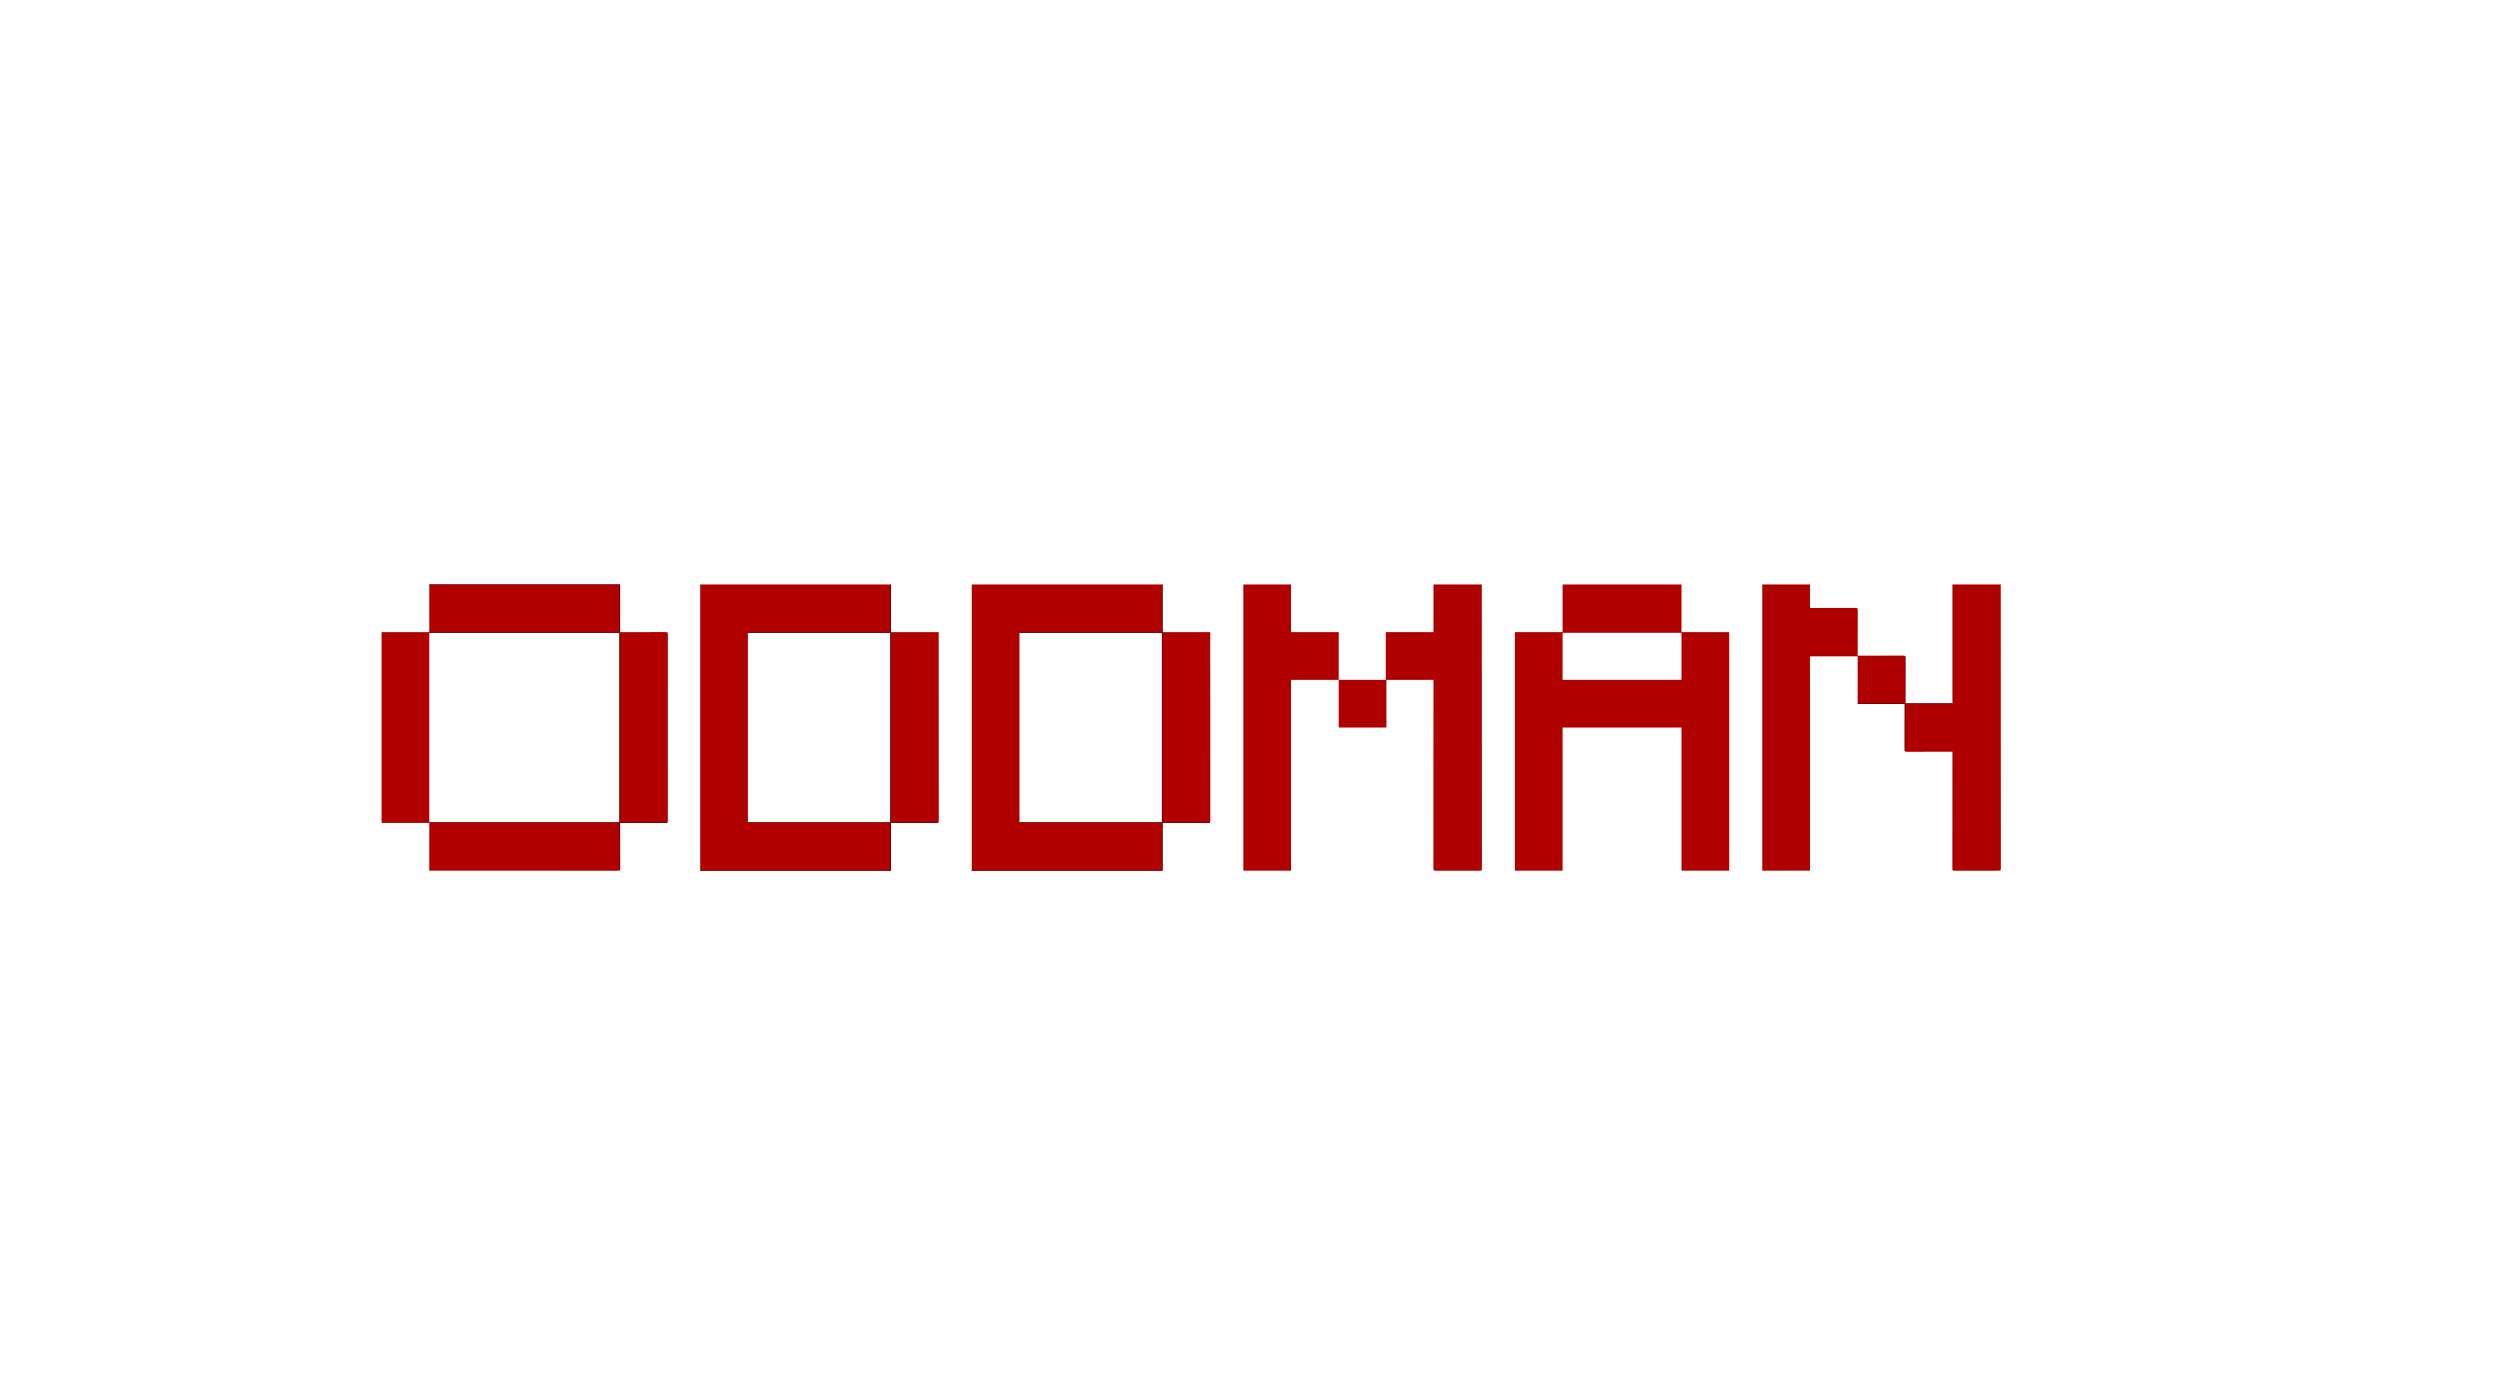
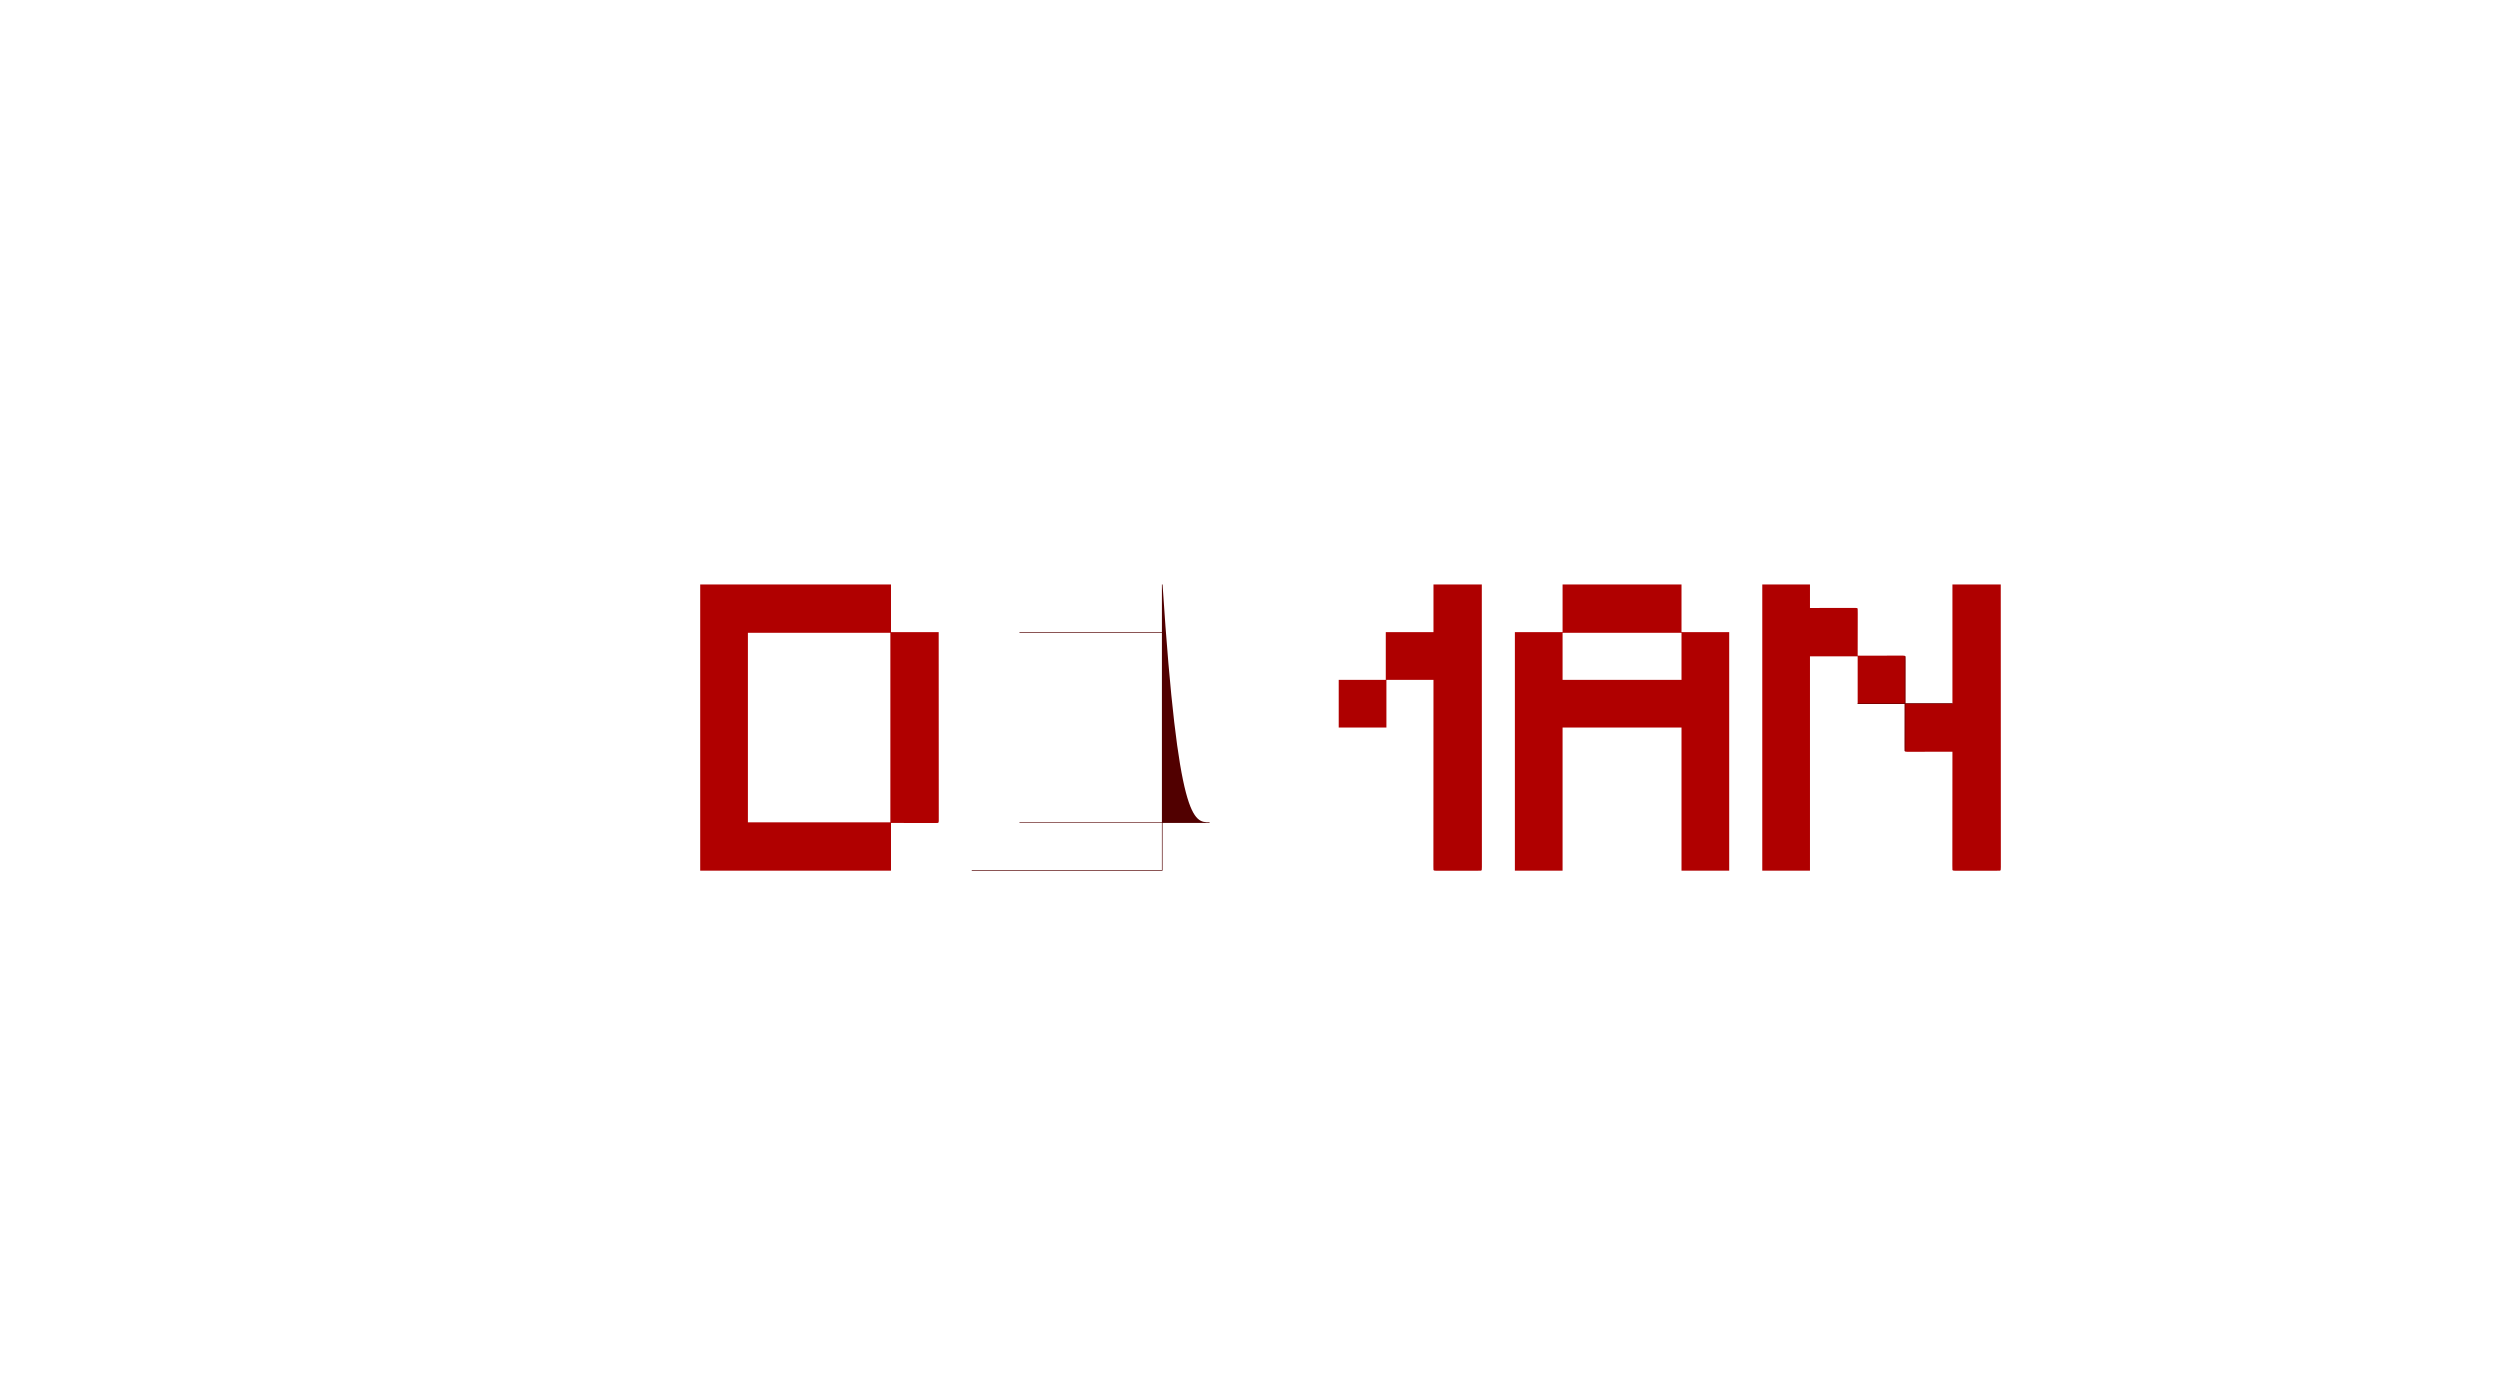
<svg xmlns="http://www.w3.org/2000/svg" version="1.1" width="3931" height="2160">
-   <path d="M0 0 C99 0 198 0 300 0 C300 24.75 300 49.5 300 75 C324.308 74.96 324.308 74.96 348.617 74.91 C353.31 74.905 353.31 74.905 355.504 74.905 C357.042 74.903 358.581 74.899 360.119 74.894 C362.444 74.887 364.769 74.886 367.094 74.886 C369.062 74.883 369.062 74.883 371.07 74.88 C374 75 374 75 375 76 C375.098 77.589 375.126 79.182 375.126 80.774 C375.13 82.333 375.13 82.333 375.134 83.924 C375.13 85.658 375.13 85.658 375.127 87.427 C375.129 88.644 375.13 89.861 375.132 91.115 C375.135 94.508 375.134 97.902 375.131 101.295 C375.128 104.949 375.132 108.603 375.135 112.256 C375.139 119.42 375.138 126.584 375.135 133.748 C375.133 139.567 375.133 145.387 375.134 151.206 C375.134 152.033 375.134 152.859 375.134 153.711 C375.135 155.39 375.135 157.069 375.135 158.748 C375.138 174.511 375.135 190.275 375.129 206.038 C375.125 219.579 375.126 233.119 375.13 246.66 C375.136 262.365 375.138 278.07 375.135 293.775 C375.134 295.448 375.134 297.121 375.134 298.794 C375.134 299.617 375.134 300.44 375.133 301.289 C375.132 307.105 375.134 312.92 375.136 318.736 C375.139 325.819 375.138 332.902 375.133 339.985 C375.13 343.602 375.129 347.219 375.133 350.836 C375.136 354.749 375.132 358.661 375.127 362.573 C375.129 363.729 375.131 364.885 375.134 366.076 C375.131 367.115 375.129 368.155 375.126 369.226 C375.126 370.13 375.126 371.034 375.125 371.966 C375 374 375 374 374 375 C371.699 375.094 369.396 375.117 367.094 375.114 C366.372 375.114 365.65 375.114 364.906 375.114 C362.509 375.113 360.112 375.105 357.715 375.098 C356.057 375.096 354.4 375.094 352.742 375.093 C348.37 375.09 343.999 375.08 339.628 375.069 C335.17 375.058 330.713 375.054 326.256 375.049 C317.504 375.038 308.752 375.021 300 375 C300.002 375.925 300.004 376.85 300.007 377.803 C300.027 386.5 300.042 395.196 300.052 403.893 C300.057 408.365 300.064 412.837 300.075 417.308 C300.086 421.62 300.092 425.932 300.095 430.244 C300.097 431.892 300.1 433.541 300.106 435.19 C300.113 437.491 300.114 439.792 300.114 442.094 C300.116 443.406 300.118 444.718 300.12 446.07 C300 449 300 449 299 450 C297.405 450.097 295.805 450.124 294.207 450.123 C293.164 450.125 292.12 450.127 291.045 450.129 C289.304 450.125 289.304 450.125 287.529 450.12 C286.307 450.121 285.085 450.122 283.826 450.123 C280.419 450.124 277.012 450.121 273.606 450.116 C269.938 450.112 266.269 450.113 262.601 450.114 C256.241 450.114 249.881 450.111 243.521 450.106 C234.325 450.098 225.129 450.095 215.933 450.094 C201.015 450.092 186.096 450.085 171.178 450.075 C156.683 450.066 142.187 450.059 127.692 450.055 C126.352 450.055 126.352 450.055 124.986 450.054 C120.507 450.053 116.028 450.052 111.549 450.05 C74.366 450.04 37.183 450.022 0 450 C0 425.25 0 400.5 0 375 C-24.75 375 -49.5 375 -75 375 C-75 276 -75 177 -75 75 C-50.25 75 -25.5 75 0 75 C0 50.25 0 25.5 0 0 Z M0 76 C0 174.34 0 272.68 0 374 C98.67 374 197.34 374 299 374 C299 275.66 299 177.32 299 76 C200.33 76 101.66 76 0 76 Z " fill="#B00000" transform="translate(675,919)" />
-   <path d="M0 0 C99 0 198 0 300 0 C300 24.75 300 49.5 300 75 C324.75 75 349.5 75 375 75 C375.022 113.074 375.04 151.148 375.051 189.221 C375.052 193.712 375.054 198.202 375.055 202.692 C375.055 204.033 375.055 204.033 375.056 205.401 C375.06 219.895 375.068 234.389 375.077 248.883 C375.086 263.743 375.092 278.604 375.094 293.465 C375.095 302.643 375.1 311.82 375.108 320.998 C375.113 327.282 375.115 333.567 375.114 339.851 C375.113 343.483 375.114 347.114 375.119 350.746 C375.125 354.673 375.123 358.601 375.12 362.529 C375.125 364.269 375.125 364.269 375.129 366.045 C375.127 367.089 375.125 368.132 375.123 369.207 C375.123 370.115 375.124 371.023 375.124 371.959 C375 374 375 374 374 375 C371.699 375.094 369.396 375.117 367.094 375.114 C366.36 375.114 365.626 375.114 364.87 375.114 C362.485 375.113 360.1 375.106 357.715 375.098 C356.246 375.096 354.778 375.095 353.31 375.095 C347.852 375.089 342.395 375.075 336.938 375.062 C324.748 375.042 312.559 375.021 300 375 C300 399.75 300 424.5 300 450 C201 450 102 450 0 450 C0 301.5 0 153 0 0 Z M75 76 C75 174.34 75 272.68 75 374 C148.92 374 222.84 374 299 374 C299 275.66 299 177.32 299 76 C225.08 76 151.16 76 75 76 Z " fill="#B00000" transform="translate(1528,919)" />
  <path d="M0 0 C99 0 198 0 300 0 C300 24.75 300 49.5 300 75 C324.75 75 349.5 75 375 75 C375.022 113.074 375.04 151.148 375.051 189.221 C375.052 193.712 375.054 198.202 375.055 202.692 C375.055 204.033 375.055 204.033 375.056 205.401 C375.06 219.895 375.068 234.389 375.077 248.883 C375.086 263.743 375.092 278.604 375.094 293.465 C375.095 302.643 375.1 311.82 375.108 320.998 C375.113 327.282 375.115 333.567 375.114 339.851 C375.113 343.483 375.114 347.114 375.119 350.746 C375.125 354.673 375.123 358.601 375.12 362.529 C375.125 364.269 375.125 364.269 375.129 366.045 C375.127 367.089 375.125 368.132 375.123 369.207 C375.123 370.115 375.124 371.023 375.124 371.959 C375 374 375 374 374 375 C371.699 375.094 369.396 375.117 367.094 375.114 C366.36 375.114 365.626 375.114 364.87 375.114 C362.485 375.113 360.1 375.106 357.715 375.098 C356.246 375.096 354.778 375.095 353.31 375.095 C347.852 375.089 342.395 375.075 336.938 375.062 C324.748 375.042 312.559 375.021 300 375 C300 399.75 300 424.5 300 450 C201 450 102 450 0 450 C0 301.5 0 153 0 0 Z M75 76 C75 174.34 75 272.68 75 374 C148.92 374 222.84 374 299 374 C299 275.66 299 177.32 299 76 C225.08 76 151.16 76 75 76 Z " fill="#B00000" transform="translate(1101,919)" />
  <path d="M0 0 C24.75 0 49.5 0 75 0 C75 12.21 75 24.42 75 37 C82.995 36.983 82.995 36.983 91.152 36.965 C94.52 36.96 97.888 36.955 101.256 36.951 C106.607 36.945 111.958 36.938 117.308 36.925 C121.62 36.914 125.932 36.908 130.244 36.905 C131.892 36.903 133.541 36.9 135.19 36.894 C137.491 36.887 139.792 36.886 142.094 36.886 C144.062 36.883 144.062 36.883 146.07 36.88 C149 37 149 37 150 38 C150.094 40.301 150.117 42.604 150.114 44.906 C150.114 45.628 150.114 46.35 150.114 47.094 C150.113 49.491 150.105 51.888 150.098 54.285 C150.096 55.943 150.094 57.6 150.093 59.258 C150.09 63.63 150.08 68.001 150.069 72.372 C150.058 76.83 150.054 81.287 150.049 85.744 C150.038 94.496 150.021 103.248 150 112 C150.925 111.998 151.85 111.996 152.803 111.993 C161.5 111.973 170.196 111.958 178.893 111.948 C183.365 111.943 187.837 111.936 192.308 111.925 C196.62 111.914 200.932 111.908 205.244 111.905 C206.892 111.903 208.541 111.9 210.19 111.894 C212.491 111.887 214.792 111.886 217.094 111.886 C219.062 111.883 219.062 111.883 221.07 111.88 C224 112 224 112 225 113 C225.094 115.301 225.117 117.604 225.114 119.906 C225.114 120.64 225.114 121.374 225.114 122.13 C225.113 124.515 225.106 126.9 225.098 129.285 C225.096 130.754 225.095 132.222 225.095 133.69 C225.089 139.148 225.075 144.605 225.062 150.062 C225.042 162.252 225.021 174.441 225 187 C249.42 187 273.84 187 299 187 C299 125.29 299 63.58 299 0 C324.08 0 349.16 0 375 0 C375.023 57.183 375.04 114.366 375.051 171.549 C375.052 178.292 375.054 185.035 375.055 191.779 C375.055 192.45 375.055 193.121 375.055 193.812 C375.06 215.582 375.067 237.353 375.076 259.123 C375.086 282.119 375.092 305.114 375.094 328.11 C375.095 341.894 375.1 355.678 375.108 369.462 C375.113 378.9 375.115 388.338 375.114 397.777 C375.113 403.231 375.114 408.685 375.119 414.139 C375.124 419.124 375.124 424.108 375.121 429.093 C375.12 430.904 375.122 432.716 375.125 434.527 C375.129 436.973 375.127 439.419 375.123 441.865 C375.126 442.582 375.128 443.3 375.131 444.04 C375.114 448.886 375.114 448.886 374 450 C371.705 450.1 369.407 450.128 367.109 450.129 C366.389 450.131 365.669 450.133 364.927 450.135 C362.534 450.139 360.142 450.136 357.75 450.133 C356.095 450.133 354.439 450.134 352.784 450.136 C349.311 450.137 345.837 450.135 342.363 450.13 C337.901 450.125 333.438 450.128 328.976 450.134 C325.556 450.138 322.137 450.136 318.717 450.134 C317.071 450.133 315.426 450.134 313.78 450.136 C311.483 450.139 309.187 450.135 306.891 450.129 C304.927 450.128 304.927 450.128 302.923 450.127 C300 450 300 450 299 449 C298.902 446.597 298.87 444.222 298.88 441.818 C298.878 440.678 298.878 440.678 298.877 439.514 C298.875 436.947 298.881 434.38 298.886 431.812 C298.887 429.98 298.887 428.147 298.886 426.314 C298.886 421.323 298.892 416.331 298.899 411.34 C298.905 406.129 298.905 400.919 298.907 395.709 C298.91 385.835 298.918 375.961 298.928 366.087 C298.939 354.849 298.945 343.611 298.95 332.373 C298.96 309.248 298.978 286.124 299 263 C298.075 263.002 297.15 263.004 296.197 263.007 C287.5 263.027 278.804 263.042 270.107 263.052 C265.635 263.057 261.163 263.064 256.692 263.075 C252.38 263.086 248.068 263.092 243.756 263.095 C242.108 263.097 240.459 263.1 238.81 263.106 C236.509 263.113 234.208 263.114 231.906 263.114 C230.594 263.116 229.282 263.118 227.93 263.12 C225 263 225 263 224 262 C223.906 259.699 223.883 257.396 223.886 255.094 C223.886 254.36 223.886 253.626 223.886 252.87 C223.887 250.485 223.894 248.1 223.902 245.715 C223.904 244.246 223.905 242.778 223.905 241.31 C223.911 235.852 223.925 230.395 223.938 224.938 C223.958 212.748 223.979 200.559 224 188 C199.58 188 175.16 188 150 188 C150 163.25 150 138.5 150 113 C125.25 113 100.5 113 75 113 C75 224.21 75 335.42 75 450 C50.25 450 25.5 450 0 450 C0 301.5 0 153 0 0 Z " fill="#AF0000" transform="translate(2771,919)" />
  <path d="M0 0 C61.71 0 123.42 0 187 0 C187 24.75 187 49.5 187 75 C211.75 75 236.5 75 262 75 C262 198.75 262 322.5 262 450 C237.25 450 212.5 450 187 450 C187 375.75 187 301.5 187 225 C125.29 225 63.58 225 0 225 C0 299.25 0 373.5 0 450 C-24.75 450 -49.5 450 -75 450 C-75 326.25 -75 202.5 -75 75 C-50.25 75 -25.5 75 0 75 C0 50.25 0 25.5 0 0 Z M0 76 C0 100.42 0 124.84 0 150 C61.71 150 123.42 150 187 150 C187 125.58 187 101.16 187 76 C125.29 76 63.58 76 0 76 Z " fill="#B00000" transform="translate(2457,919)" />
  <path d="M0 0 C25.08 0 50.16 0 76 0 C76.023 57.183 76.04 114.366 76.051 171.549 C76.052 178.292 76.054 185.035 76.055 191.779 C76.055 192.45 76.055 193.121 76.055 193.812 C76.06 215.582 76.067 237.353 76.076 259.123 C76.086 282.119 76.092 305.114 76.094 328.11 C76.095 341.894 76.1 355.678 76.108 369.462 C76.113 378.9 76.115 388.338 76.114 397.777 C76.113 403.231 76.114 408.685 76.119 414.139 C76.124 419.124 76.124 424.108 76.121 429.093 C76.12 430.904 76.122 432.716 76.125 434.527 C76.129 436.973 76.127 439.419 76.123 441.865 C76.127 442.941 76.127 442.941 76.131 444.04 C76.114 448.886 76.114 448.886 75 450 C72.705 450.1 70.407 450.128 68.109 450.129 C67.389 450.131 66.669 450.133 65.927 450.135 C63.534 450.139 61.142 450.136 58.75 450.133 C57.095 450.133 55.439 450.134 53.784 450.136 C50.311 450.137 46.837 450.135 43.363 450.13 C38.901 450.125 34.438 450.128 29.976 450.134 C26.556 450.138 23.137 450.136 19.717 450.134 C18.071 450.133 16.426 450.134 14.78 450.136 C12.483 450.139 10.187 450.135 7.891 450.129 C6.581 450.129 5.272 450.128 3.923 450.127 C1 450 1 450 0 449 C-0.097 447.405 -0.124 445.805 -0.123 444.207 C-0.125 443.164 -0.127 442.12 -0.129 441.045 C-0.126 439.885 -0.123 438.724 -0.12 437.529 C-0.122 435.696 -0.122 435.696 -0.123 433.826 C-0.124 430.419 -0.121 427.012 -0.116 423.606 C-0.112 419.938 -0.113 416.269 -0.114 412.601 C-0.114 406.241 -0.111 399.881 -0.106 393.521 C-0.098 384.325 -0.095 375.129 -0.094 365.933 C-0.092 351.015 -0.085 336.096 -0.075 321.178 C-0.066 306.683 -0.059 292.187 -0.055 277.692 C-0.055 276.799 -0.054 275.906 -0.054 274.986 C-0.053 270.507 -0.052 266.028 -0.05 261.549 C-0.04 224.366 -0.022 187.183 0 150 C-24.42 150 -48.84 150 -74 150 C-74 174.75 -74 199.5 -74 225 C-98.75 225 -123.5 225 -149 225 C-149 200.25 -149 175.5 -149 150 C-124.58 150 -100.16 150 -75 150 C-75 125.25 -75 100.5 -75 75 C-50.25 75 -25.5 75 0 75 C0 50.25 0 25.5 0 0 Z " fill="#AE0000" transform="translate(2254,919)" />
-   <path d="M0 0 C24.75 0 49.5 0 75 0 C75 24.75 75 49.5 75 75 C99.75 75 124.5 75 150 75 C150 99.75 150 124.5 150 150 C125.25 150 100.5 150 75 150 C75 249 75 348 75 450 C50.25 450 25.5 450 0 450 C0 301.5 0 153 0 0 Z " fill="#B00000" transform="translate(1955,919)" />
-   <path d="M0 0 C99 0 198 0 300 0 C300 123.42 300 246.84 300 374 C324.42 374 348.84 374 374 374 C374 374.33 374 374.66 374 375 C349.58 375 325.16 375 300 375 C300 399.42 300 423.84 300 449 C299.67 449 299.34 449 299 449 C299 424.58 299 400.16 299 375 C200.33 375 101.66 375 0 375 C0 374.67 0 374.34 0 374 C98.67 374 197.34 374 299 374 C299 275.66 299 177.32 299 76 C200.33 76 101.66 76 0 76 C0 75.67 0 75.34 0 75 C98.67 75 197.34 75 299 75 C299 50.58 299 26.16 299 1 C200.33 1 101.66 1 0 1 C0 0.67 0 0.34 0 0 Z " fill="#570000" transform="translate(675,919)" />
-   <path d="M0 0 C0.33 0 0.66 0 1 0 C1 123.42 1 246.84 1 374 C25.42 374 49.84 374 75 374 C75 374.33 75 374.66 75 375 C50.58 375 26.16 375 1 375 C1 399.75 1 424.5 1 450 C-98 450 -197 450 -299 450 C-299 449.67 -299 449.34 -299 449 C-200.33 449 -101.66 449 0 449 C0 424.58 0 400.16 0 375 C-73.92 375 -147.84 375 -224 375 C-224 374.67 -224 374.34 -224 374 C-150.08 374 -76.16 374 0 374 C0 275.66 0 177.32 0 76 C-73.92 76 -147.84 76 -224 76 C-224 75.67 -224 75.34 -224 75 C-150.08 75 -76.16 75 0 75 C0 50.25 0 25.5 0 0 Z " fill="#510000" transform="translate(1827,919)" />
-   <path d="M0 0 C0.33 0 0.66 0 1 0 C1 123.42 1 246.84 1 374 C25.42 374 49.84 374 75 374 C75 374.33 75 374.66 75 375 C50.58 375 26.16 375 1 375 C1 399.75 1 424.5 1 450 C-98 450 -197 450 -299 450 C-299 449.67 -299 449.34 -299 449 C-200.33 449 -101.66 449 0 449 C0 424.58 0 400.16 0 375 C-73.92 375 -147.84 375 -224 375 C-224 374.67 -224 374.34 -224 374 C-150.08 374 -76.16 374 0 374 C0 275.66 0 177.32 0 76 C-73.92 76 -147.84 76 -224 76 C-224 75.67 -224 75.34 -224 75 C-150.08 75 -76.16 75 0 75 C0 50.25 0 25.5 0 0 Z " fill="#510000" transform="translate(1400,919)" />
+   <path d="M0 0 C0.33 0 0.66 0 1 0 C25.42 374 49.84 374 75 374 C75 374.33 75 374.66 75 375 C50.58 375 26.16 375 1 375 C1 399.75 1 424.5 1 450 C-98 450 -197 450 -299 450 C-299 449.67 -299 449.34 -299 449 C-200.33 449 -101.66 449 0 449 C0 424.58 0 400.16 0 375 C-73.92 375 -147.84 375 -224 375 C-224 374.67 -224 374.34 -224 374 C-150.08 374 -76.16 374 0 374 C0 275.66 0 177.32 0 76 C-73.92 76 -147.84 76 -224 76 C-224 75.67 -224 75.34 -224 75 C-150.08 75 -76.16 75 0 75 C0 50.25 0 25.5 0 0 Z " fill="#510000" transform="translate(1827,919)" />
  <path d="M0 0 C0.33 0 0.66 0 1 0 C1 24.42 1 48.84 1 74 C25.42 74 49.84 74 75 74 C75 74.33 75 74.66 75 75 C50.58 75 26.16 75 1 75 C1 99.42 1 123.84 1 149 C0.67 149 0.34 149 0 149 C0 124.58 0 100.16 0 75 C-24.42 75 -48.84 75 -74 75 C-74 74.67 -74 74.34 -74 74 C-49.58 74 -25.16 74 0 74 C0 49.58 0 25.16 0 0 Z " fill="#5E0000" transform="translate(2995,1032)" />
</svg>